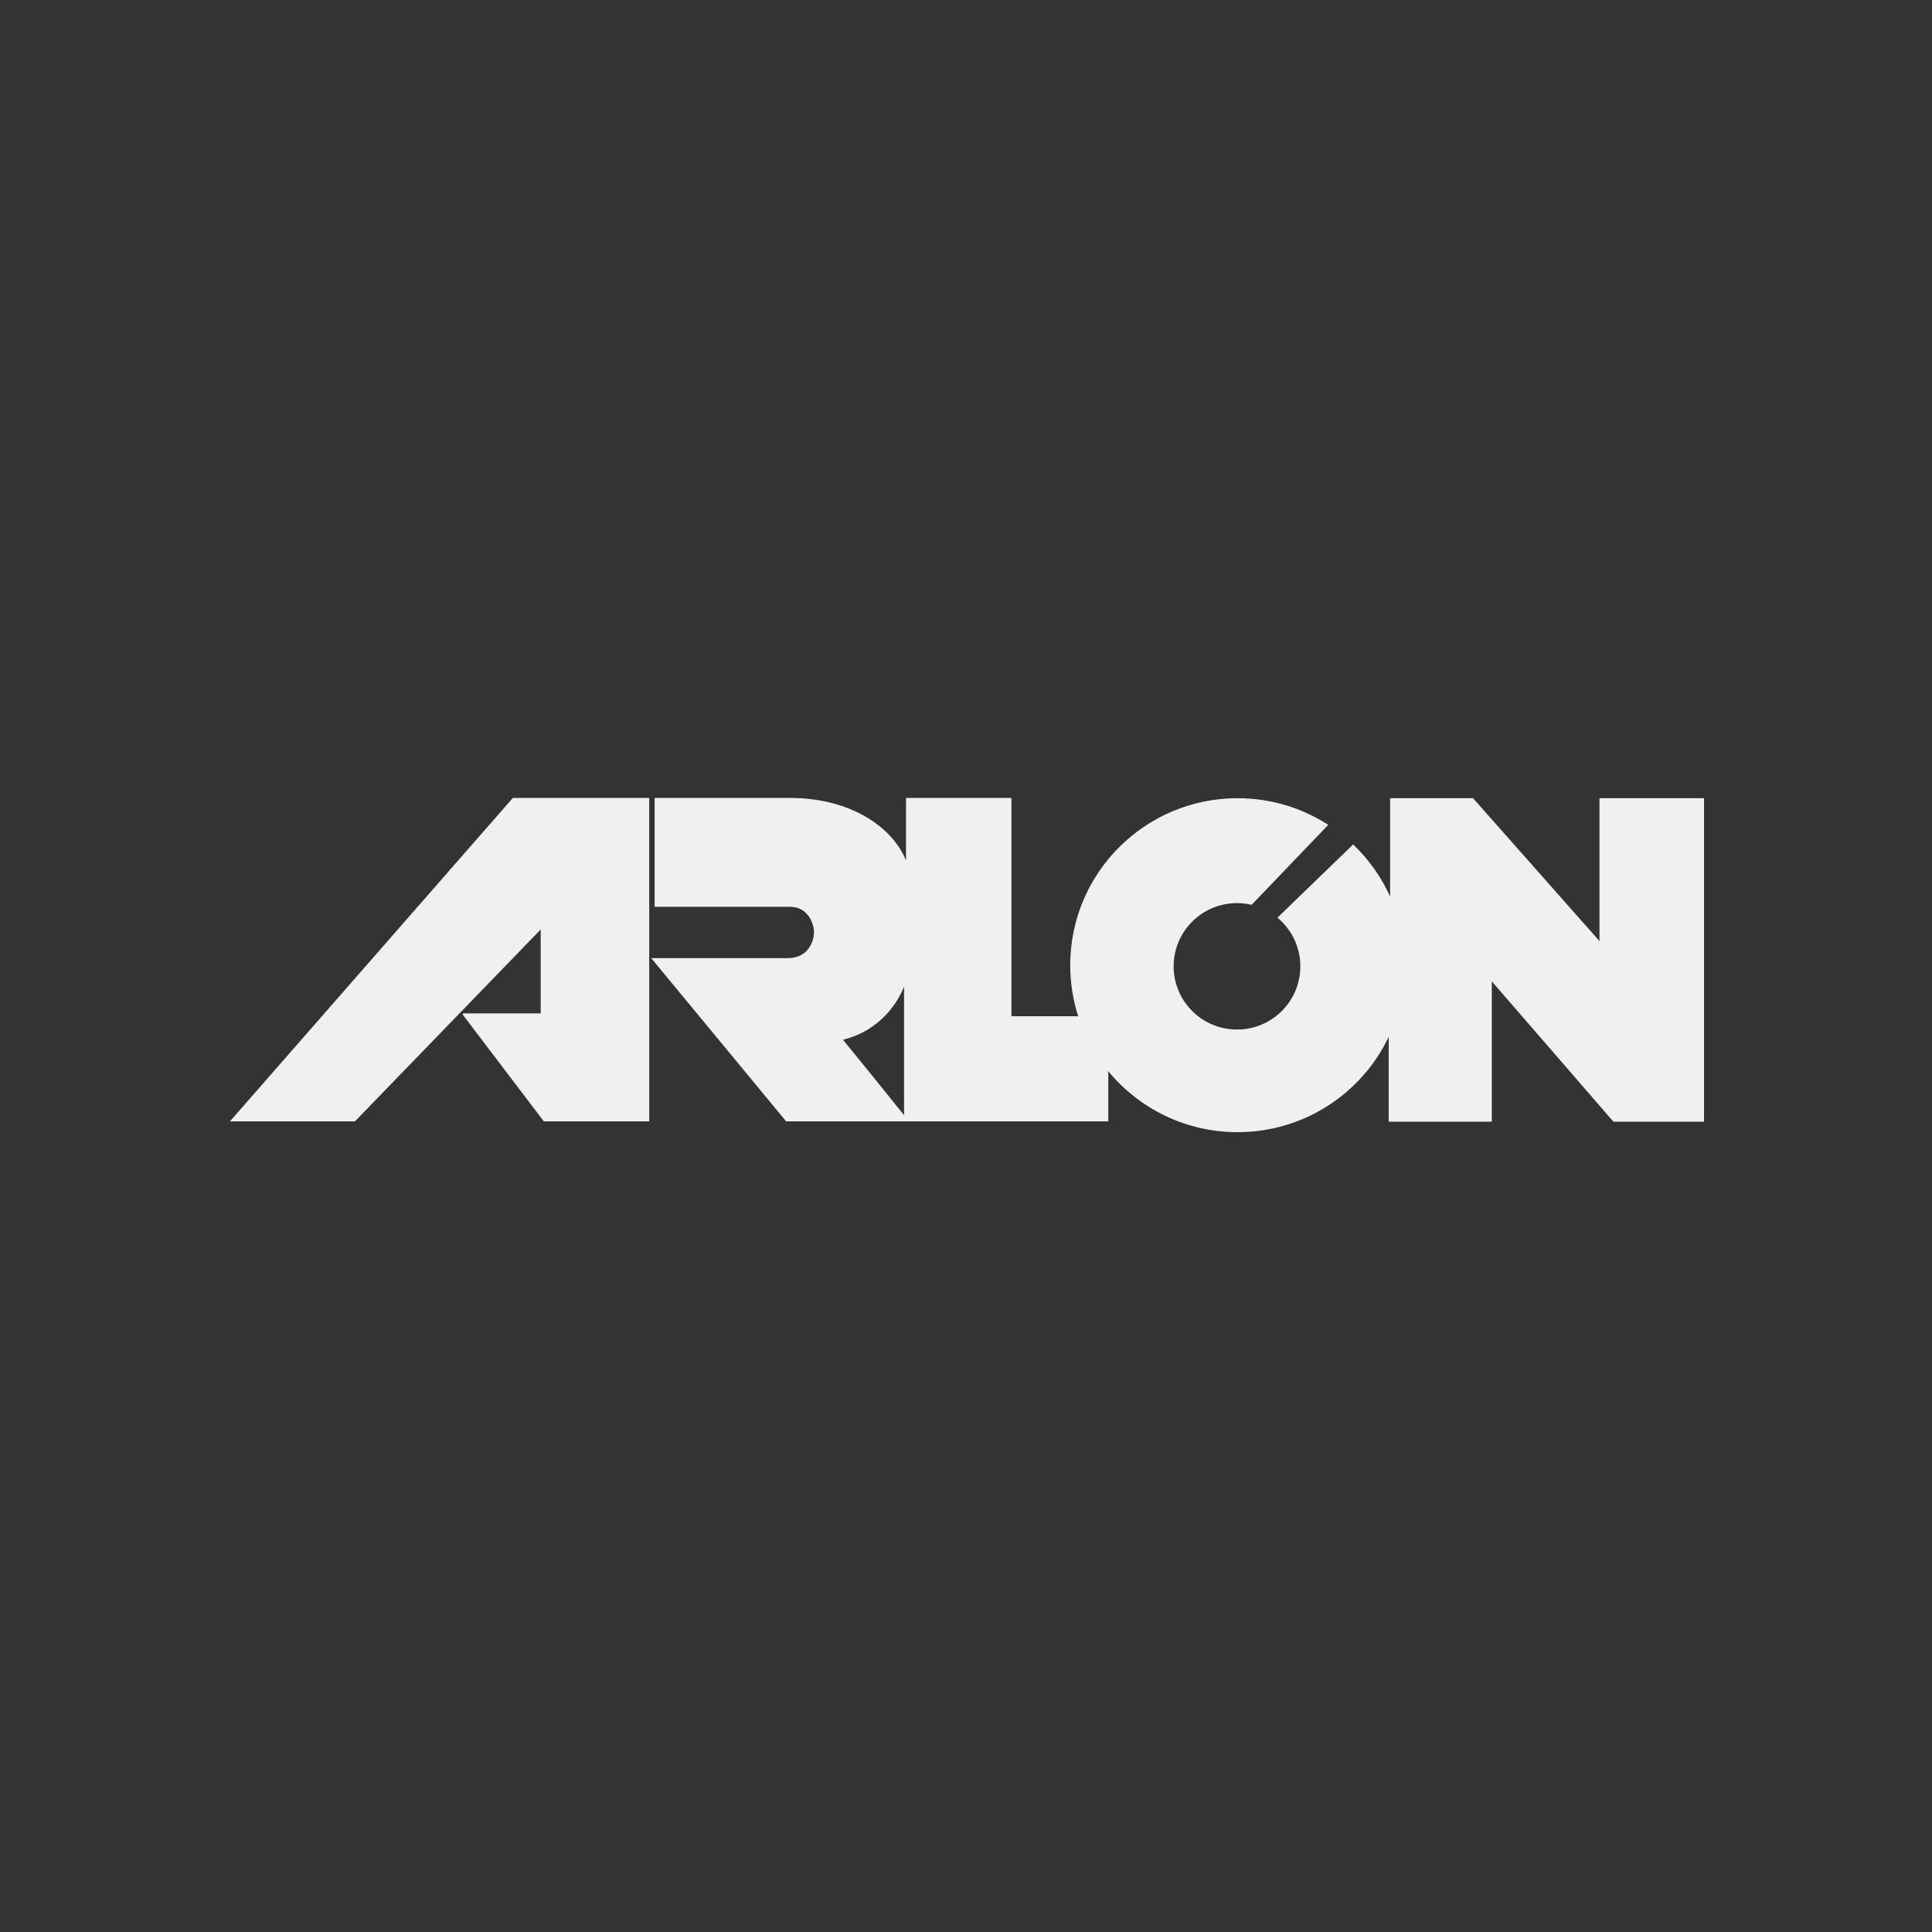
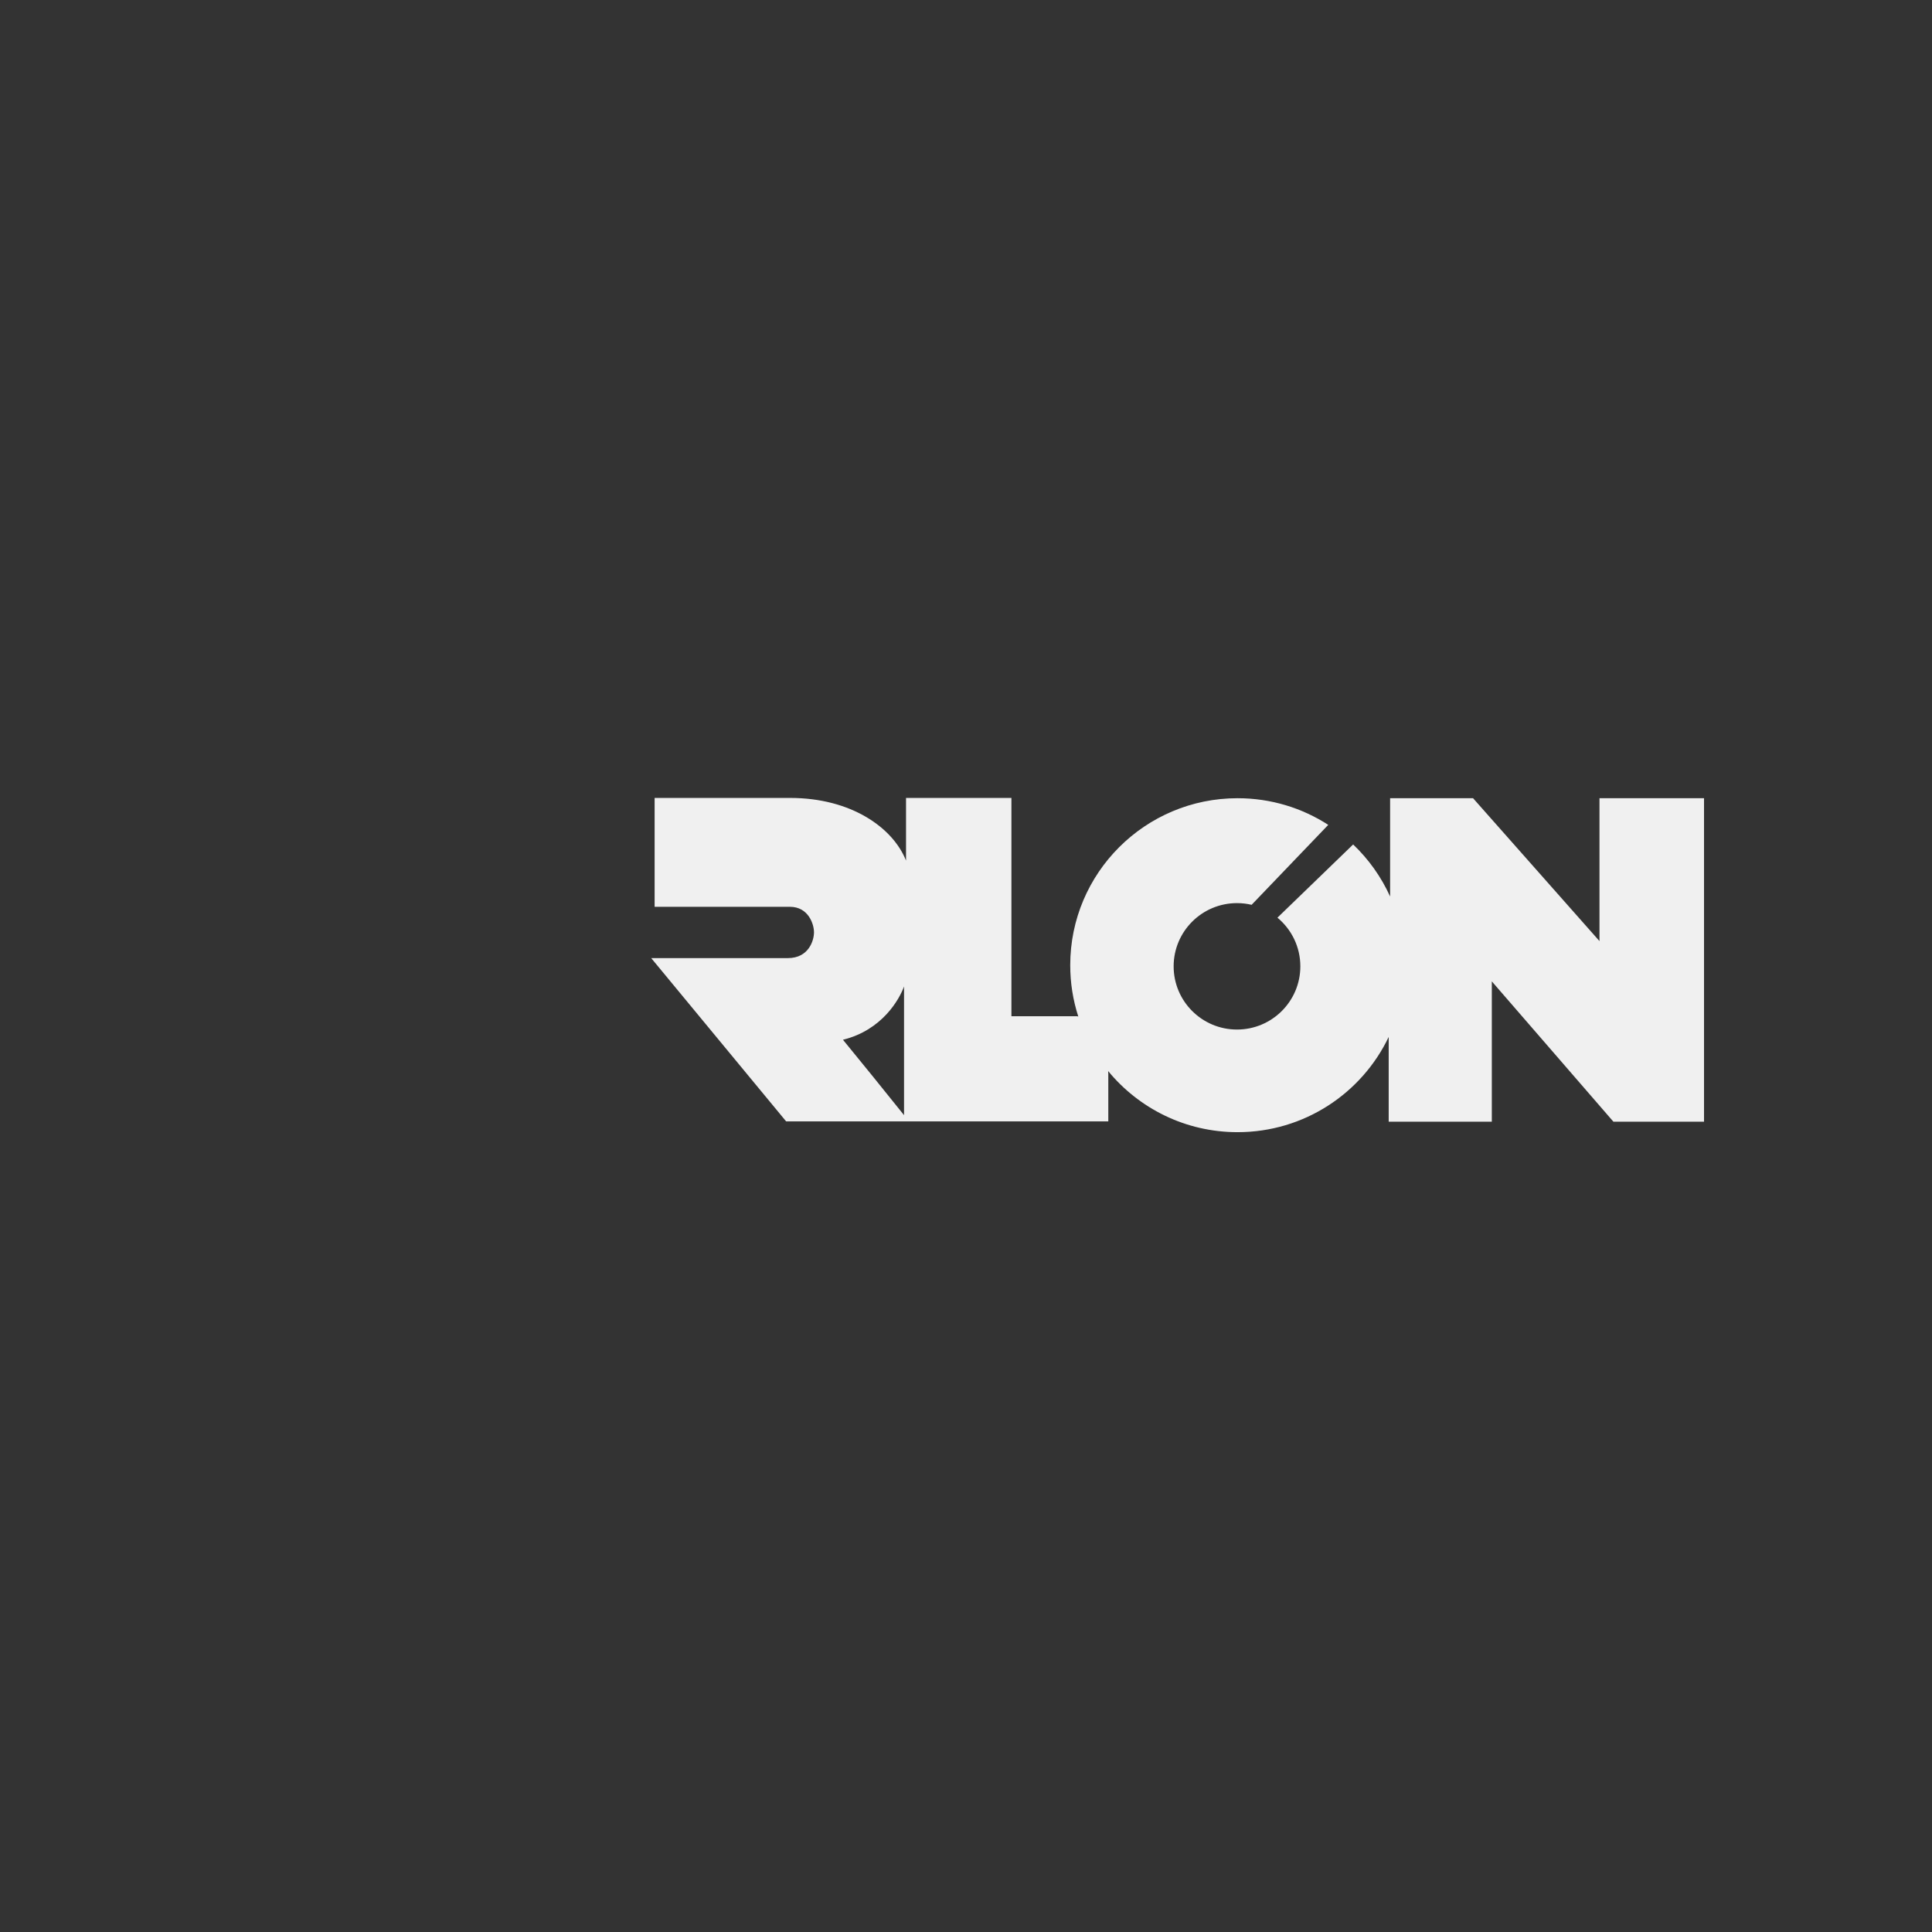
<svg xmlns="http://www.w3.org/2000/svg" width="200" height="200" viewBox="0 0 200 200" fill="none">
  <rect x="0" y="0" width="200" height="200" fill="#333333" stroke="none" />
-   <path d="M23.8 116.087H36.74L55.973 96.219V104.906H47.915V105.052L56.296 116.087H67.207V82.602H53.091L23.8 116.087Z" fill="#F0F0F0" />
  <path fill-rule="evenodd" clip-rule="evenodd" d="M67.766 82.602V93.871H81.764C83.705 93.871 84.264 95.691 84.264 96.513C84.264 97.334 83.734 99.183 81.558 99.183H67.413L81.382 116.087H114.731V111.157L114.715 110.875C117.892 114.738 122.713 117.202 128.111 117.202C135.013 117.202 140.973 113.174 143.757 107.344V116.116H154.432V101.59L167.019 116.116H176.4V82.631H165.578V97.422L152.491 82.631H143.904V92.805C142.981 90.769 141.675 88.942 140.077 87.418L132.24 94.997C133.688 96.198 134.611 98.008 134.611 100.034C134.611 103.648 131.675 106.578 128.053 106.578C124.431 106.578 121.495 103.648 121.495 100.034C121.495 96.42 124.431 93.49 128.053 93.49C128.574 93.49 129.081 93.55 129.567 93.665L137.502 85.389C134.797 83.644 131.573 82.631 128.111 82.631C118.545 82.631 110.79 90.37 110.79 99.917C110.79 101.77 111.082 103.556 111.624 105.23L111.496 105.199H104.702V82.602H93.792V89.088C92.439 85.683 88.116 82.602 81.793 82.602H67.766ZM93.586 102.118V115.441C91.704 113.093 89.028 109.777 87.263 107.635C91.322 106.637 93.096 103.458 93.586 102.118Z" fill="#F0F0F0" />
</svg>